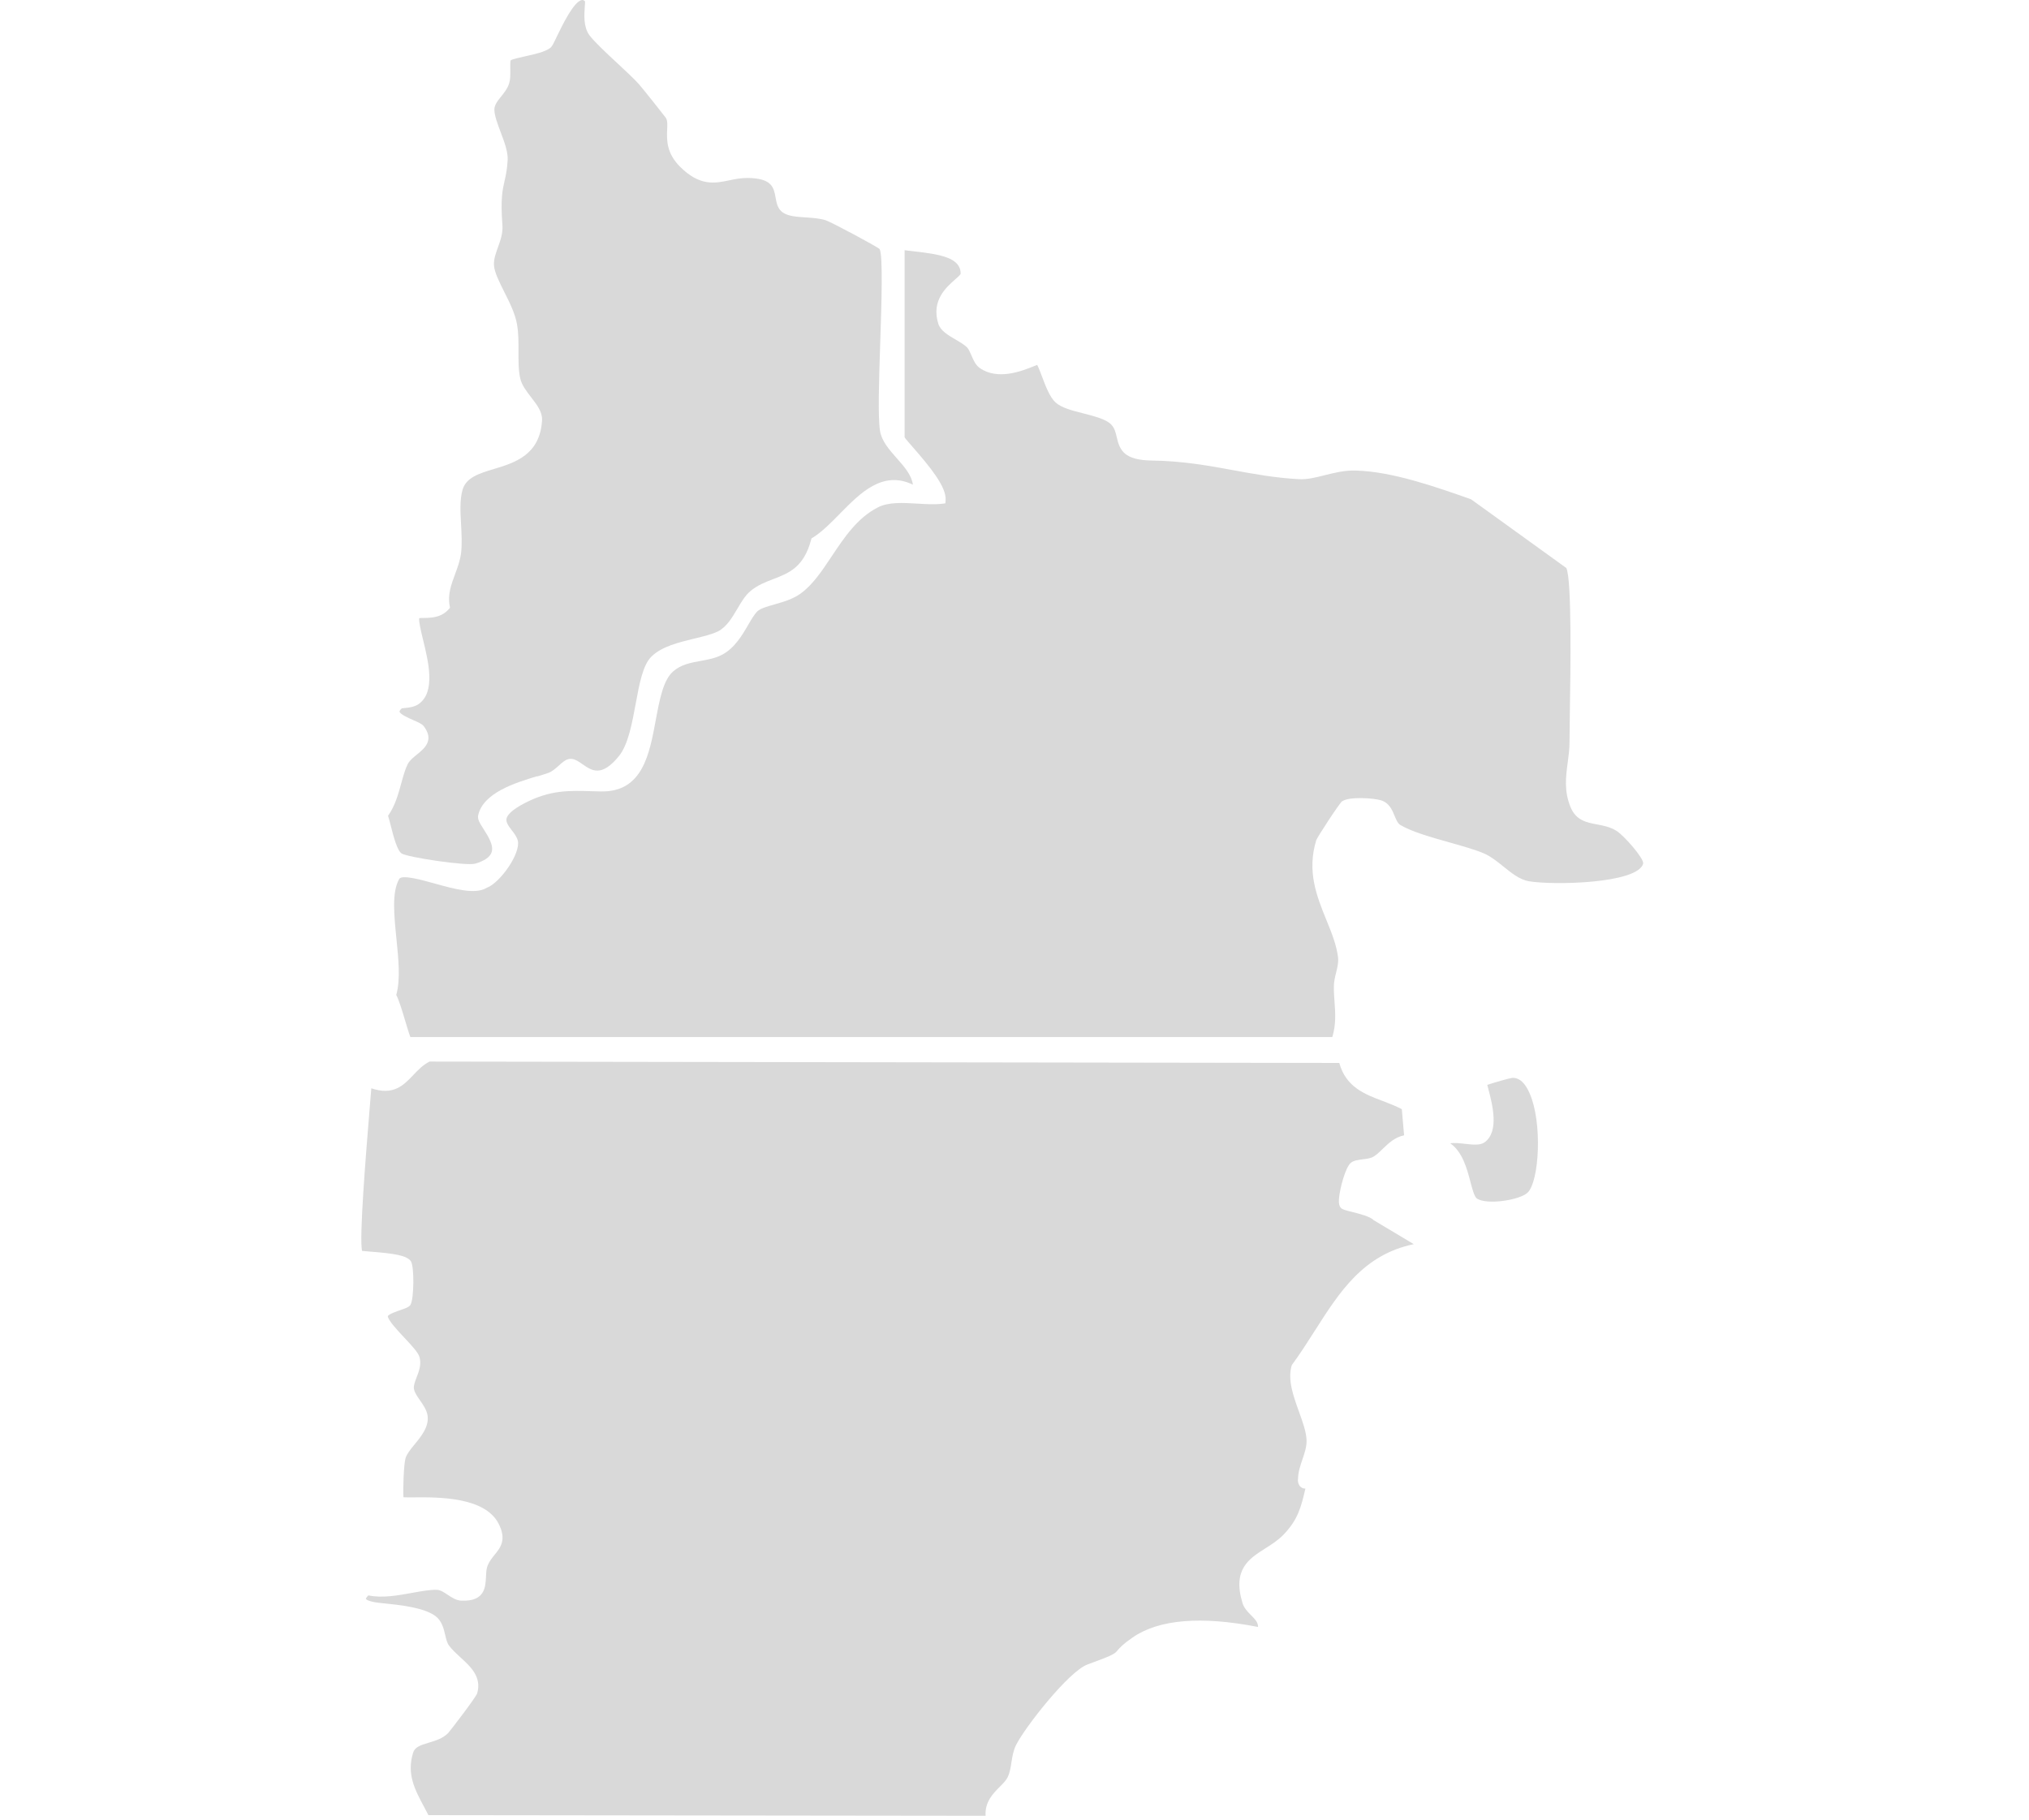
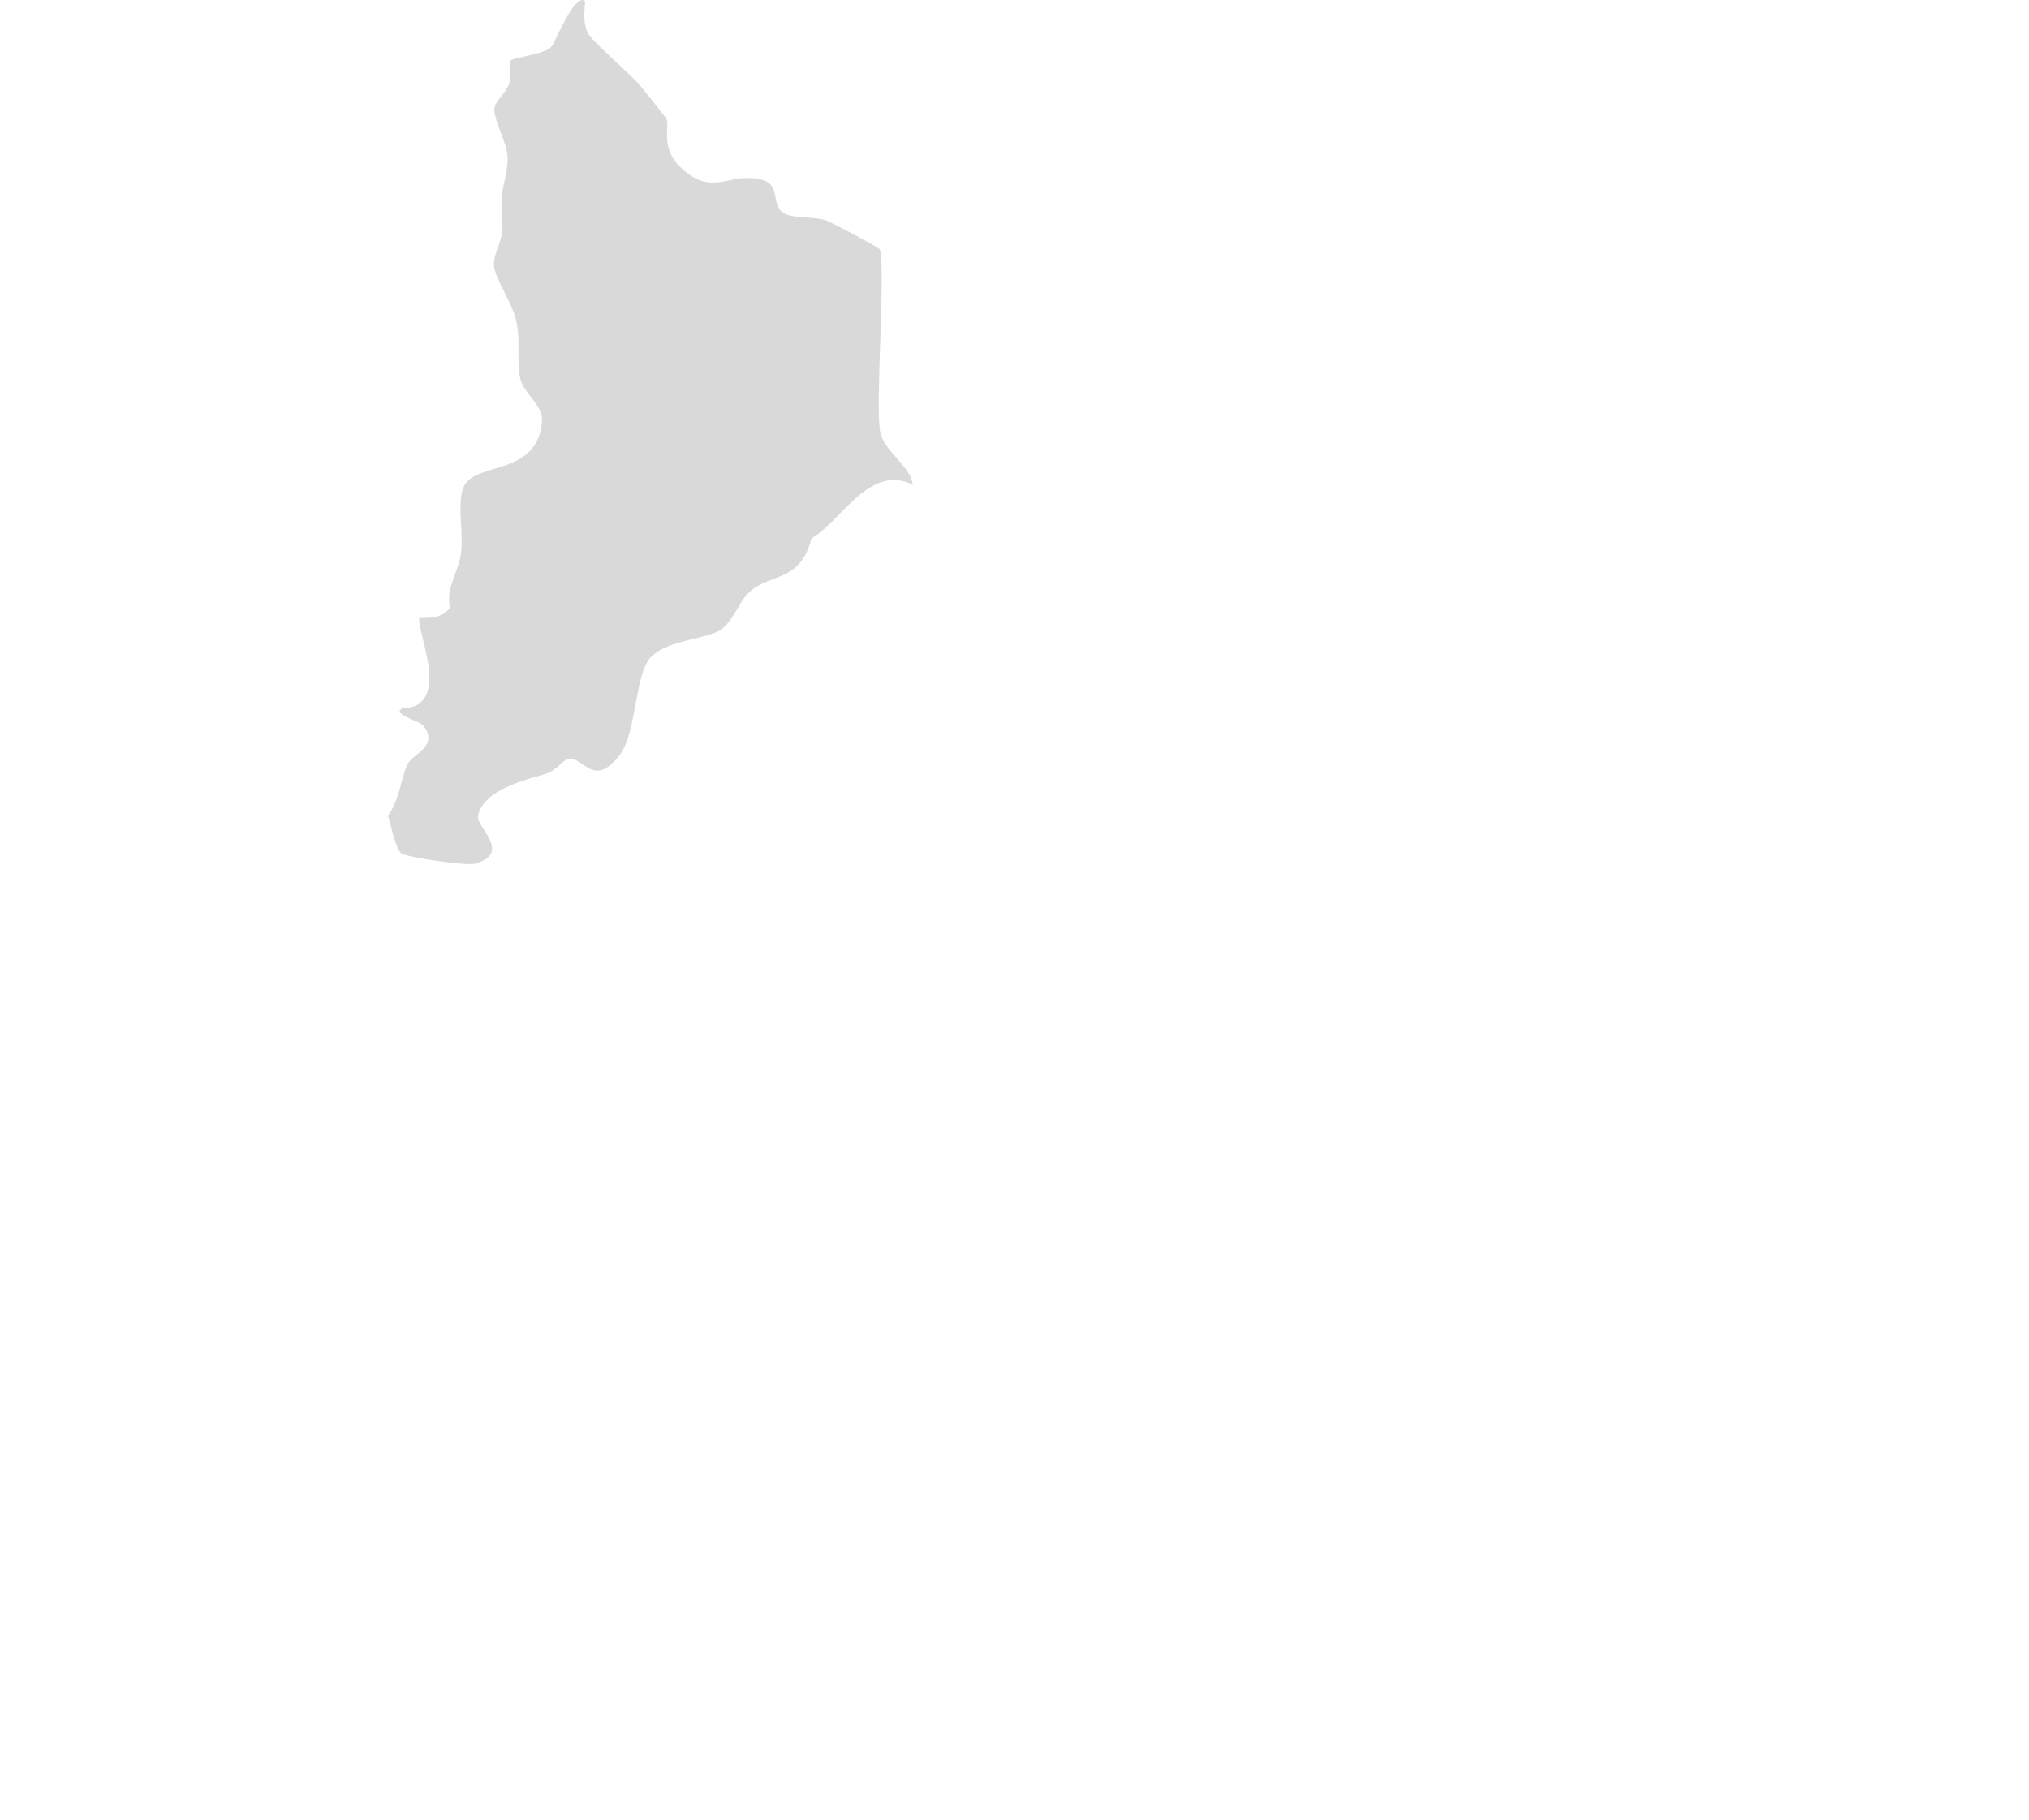
<svg xmlns="http://www.w3.org/2000/svg" width="146" height="131" viewBox="0 0 146 131" fill="none">
-   <path d="M96.595 57.665C97.091 57.317 98.856 57.441 99.37 57.6C99.966 57.783 100.184 58.308 100.355 58.728C100.468 58.999 100.574 59.259 100.757 59.371C101.548 59.855 103.006 60.268 104.293 60.629C105.273 60.906 106.2 61.166 106.826 61.443C107.304 61.662 107.747 62.016 108.178 62.364C108.756 62.831 109.353 63.315 110.014 63.427C111.773 63.722 117.83 63.604 118.238 62.158C118.303 61.786 116.874 60.156 116.331 59.808C115.876 59.519 115.386 59.424 114.914 59.336C114.182 59.2 113.426 59.052 113.031 58.137C112.529 56.956 112.671 55.906 112.806 54.89C112.871 54.418 112.936 53.922 112.936 53.426C112.936 53.007 112.948 52.263 112.96 51.336C113.007 48.431 113.113 41.695 112.706 40.881L105.858 35.939C103.337 35.048 100.196 33.938 97.563 33.867C96.754 33.843 96.028 34.026 95.32 34.203C94.67 34.369 94.05 34.522 93.46 34.487C91.777 34.398 90.237 34.115 88.749 33.843C86.954 33.513 85.094 33.176 82.898 33.147C80.897 33.123 80.572 32.409 80.359 31.476C80.283 31.134 80.206 30.809 79.952 30.549C79.574 30.165 78.748 29.959 77.951 29.752C77.136 29.545 76.369 29.351 75.944 28.955C75.536 28.577 75.235 27.786 74.975 27.09C74.857 26.771 74.739 26.464 74.633 26.263C74.556 26.293 74.468 26.328 74.379 26.363C73.541 26.7 71.793 27.396 70.5 26.487C70.199 26.275 70.046 25.921 69.898 25.572C69.798 25.348 69.697 25.112 69.579 24.994C69.367 24.793 69.054 24.61 68.753 24.433C68.221 24.126 67.678 23.807 67.519 23.305C66.993 21.64 68.08 20.684 68.729 20.111C68.883 19.976 69.101 19.787 69.125 19.71C69.136 18.564 67.708 18.311 65.842 18.098C65.582 18.069 65.329 18.039 65.093 18.009V31.476C65.169 31.6 65.447 31.913 65.695 32.196C66.917 33.595 68.103 35.042 68.044 35.98L68.027 36.228L67.779 36.258C67.224 36.323 66.598 36.282 65.996 36.246C64.98 36.187 63.929 36.122 63.156 36.524C61.68 37.285 60.747 38.69 59.844 40.042C59.142 41.099 58.48 42.091 57.606 42.722C57.052 43.124 56.349 43.325 55.729 43.502C55.215 43.649 54.725 43.785 54.501 43.998C54.294 44.193 54.076 44.565 53.846 44.96C53.403 45.722 52.848 46.672 51.927 47.139C51.455 47.381 50.923 47.475 50.41 47.569C49.696 47.699 49.023 47.823 48.462 48.302C47.724 48.927 47.47 50.321 47.192 51.797C46.738 54.247 46.254 57.027 43.237 56.962C43.007 56.962 42.788 56.95 42.57 56.945C40.911 56.897 39.6 56.856 37.782 57.789C36.772 58.308 36.501 58.686 36.448 58.916C36.389 59.188 36.601 59.46 36.825 59.755C37.002 59.985 37.185 60.221 37.256 60.493C37.492 61.426 35.958 63.569 35.019 63.899C34.204 64.401 32.711 63.988 31.264 63.586C30.272 63.309 28.914 62.937 28.726 63.262C28.182 64.2 28.359 65.906 28.525 67.554C28.672 69.006 28.826 70.505 28.513 71.609C28.696 71.958 28.909 72.631 29.168 73.51C29.292 73.924 29.44 74.42 29.528 74.638H95.869C96.146 73.723 96.087 72.897 96.028 72.1C96.004 71.739 95.975 71.367 95.981 70.996C95.981 70.635 96.069 70.305 96.146 69.986C96.235 69.62 96.323 69.272 96.282 68.906C96.17 68.008 95.821 67.14 95.444 66.219C94.747 64.501 94.027 62.724 94.712 60.475C94.77 60.28 96.382 57.801 96.583 57.659L96.595 57.665Z" fill="#D9D9D9" />
  <path d="M38.662 55.882C38.969 55.788 39.246 55.705 39.471 55.623C39.73 55.528 39.984 55.304 40.209 55.103C40.456 54.879 40.675 54.684 40.923 54.631C41.271 54.554 41.584 54.772 41.915 55.003C42.588 55.469 43.284 55.959 44.536 54.418C45.197 53.603 45.475 52.092 45.746 50.634C46.006 49.217 46.254 47.877 46.868 47.263C47.612 46.525 48.858 46.23 49.95 45.964C50.611 45.805 51.231 45.657 51.668 45.439C52.282 45.126 52.677 44.459 53.055 43.821C53.344 43.325 53.622 42.859 53.994 42.546C54.507 42.115 55.092 41.891 55.659 41.672C56.774 41.241 57.831 40.834 58.362 38.862L58.392 38.75L58.492 38.691C59.171 38.266 59.827 37.593 60.458 36.949C61.899 35.485 63.516 33.832 65.689 34.883C65.595 34.186 65.069 33.59 64.514 32.964C63.983 32.362 63.434 31.736 63.322 31.004C63.162 29.953 63.251 27.367 63.339 24.634C63.428 21.983 63.546 18.346 63.292 17.921C63.056 17.721 59.88 16.014 59.419 15.855C59.012 15.719 58.492 15.684 57.991 15.648C57.335 15.607 56.709 15.566 56.32 15.288C55.954 15.028 55.877 14.609 55.806 14.208C55.676 13.493 55.552 12.82 53.775 12.809C53.303 12.809 52.884 12.891 52.471 12.98C51.431 13.198 50.351 13.417 48.928 11.994C47.937 11.002 47.978 10.034 48.007 9.326C48.025 8.954 48.037 8.664 47.907 8.475C47.824 8.351 46.254 6.374 45.977 6.061C45.658 5.701 45.067 5.152 44.441 4.567C43.603 3.788 42.735 2.979 42.405 2.524C41.974 1.928 42.039 1.043 42.08 0.458C42.092 0.328 42.104 0.181 42.098 0.098C41.986 -0.014 41.909 -0.002 41.873 0.004C41.295 0.08 40.451 1.845 40.084 2.595C39.813 3.168 39.718 3.351 39.6 3.445C39.211 3.741 38.479 3.9 37.764 4.059C37.381 4.142 36.855 4.26 36.749 4.343C36.708 4.408 36.719 4.732 36.719 4.969C36.725 5.335 36.737 5.754 36.601 6.102C36.477 6.427 36.265 6.687 36.064 6.94C35.804 7.265 35.574 7.548 35.574 7.891C35.574 8.316 35.804 8.918 36.023 9.503C36.282 10.193 36.554 10.908 36.531 11.492C36.495 12.189 36.401 12.608 36.306 13.021C36.153 13.694 36.011 14.332 36.153 16.209C36.194 16.788 36.011 17.296 35.834 17.791C35.675 18.234 35.521 18.653 35.545 19.09C35.574 19.592 35.922 20.283 36.288 21.015C36.678 21.788 37.074 22.585 37.203 23.347C37.316 24.008 37.31 24.663 37.31 25.295C37.31 25.974 37.298 26.617 37.434 27.232C37.54 27.716 37.888 28.164 38.225 28.601C38.644 29.144 39.04 29.658 39.004 30.254C38.857 32.752 37.026 33.306 35.562 33.749C34.482 34.074 33.543 34.357 33.283 35.255C33.083 35.957 33.124 36.819 33.177 37.728C33.213 38.425 33.254 39.145 33.177 39.806C33.112 40.338 32.923 40.84 32.746 41.324C32.469 42.074 32.203 42.788 32.357 43.603L32.38 43.744L32.286 43.85C31.748 44.465 30.981 44.47 30.473 44.476C30.367 44.476 30.237 44.476 30.166 44.488C30.119 44.712 30.302 45.468 30.438 46.029C30.828 47.623 31.365 49.813 30.119 50.675C29.8 50.894 29.387 50.935 29.115 50.959C29.045 50.965 28.944 50.976 28.915 50.982C28.785 51.089 28.749 51.183 28.749 51.212C28.773 51.407 29.422 51.691 29.735 51.827C30.143 52.004 30.385 52.116 30.503 52.281C31.259 53.285 30.538 53.869 30.007 54.3C29.747 54.513 29.476 54.731 29.34 54.991C29.151 55.363 29.021 55.847 28.879 56.355C28.667 57.128 28.431 58.002 27.923 58.716C27.994 58.941 28.07 59.224 28.141 59.513C28.312 60.192 28.578 61.213 28.897 61.426C29.304 61.697 33.555 62.347 34.199 62.158C34.854 61.963 35.249 61.692 35.367 61.361C35.55 60.859 35.137 60.204 34.801 59.678C34.535 59.265 34.346 58.964 34.405 58.687C34.765 57.051 37.091 56.337 38.638 55.87L38.662 55.882Z" fill="#D9D9D9" />
-   <path d="M93.401 106.483C93.401 105.964 93.566 105.491 93.719 105.037C93.879 104.565 94.032 104.122 94.015 103.638C93.991 103.041 93.737 102.345 93.472 101.607C93.07 100.491 92.651 99.34 92.934 98.307L92.981 98.212C93.566 97.415 94.097 96.583 94.611 95.774C96.4 92.97 98.094 90.307 101.731 89.546L98.838 87.816C98.608 87.556 97.781 87.349 97.285 87.225C96.807 87.107 96.606 87.054 96.494 86.942C96.37 86.818 96.323 86.617 96.347 86.293C96.394 85.596 96.813 83.978 97.22 83.677C97.433 83.518 97.734 83.482 98.047 83.441C98.336 83.406 98.637 83.37 98.844 83.24C99.08 83.093 99.293 82.886 99.511 82.674C99.912 82.284 100.361 81.853 101.034 81.711L100.869 79.828C100.426 79.598 99.954 79.421 99.499 79.243C98.195 78.754 96.849 78.24 96.37 76.504L30.91 76.404C30.437 76.64 30.083 77.012 29.741 77.372C29.038 78.11 28.312 78.872 26.718 78.328C26.683 78.777 26.63 79.432 26.564 80.218C26.346 82.904 25.838 89.067 26.051 90.03C26.187 90.047 26.423 90.065 26.635 90.083C28.353 90.213 29.28 90.36 29.564 90.773C29.823 91.151 29.794 93.536 29.528 93.926C29.422 94.074 29.227 94.15 28.826 94.286C28.566 94.375 27.964 94.581 27.905 94.729C27.916 95.018 28.637 95.792 29.115 96.299C29.729 96.955 30.113 97.374 30.195 97.704C30.331 98.224 30.142 98.708 29.977 99.133C29.865 99.428 29.759 99.7 29.782 99.93C29.812 100.196 30.012 100.485 30.225 100.792C30.455 101.123 30.697 101.471 30.762 101.855C30.892 102.664 30.331 103.354 29.829 103.962C29.534 104.323 29.263 104.659 29.18 104.954C29.05 105.409 28.991 107.215 29.032 107.764C29.203 107.776 29.505 107.77 29.776 107.77C31.547 107.753 34.847 107.735 35.857 109.624C36.483 110.805 36.011 111.389 35.591 111.903C35.402 112.139 35.208 112.375 35.084 112.688C35.001 112.901 34.983 113.178 34.971 113.467C34.936 114.235 34.889 115.286 33.183 115.203C32.822 115.185 32.51 114.979 32.209 114.778C31.943 114.601 31.689 114.436 31.447 114.424C30.98 114.406 30.355 114.518 29.694 114.636C28.66 114.825 27.497 115.038 26.506 114.825C26.328 114.996 26.328 115.079 26.328 115.079C26.328 115.079 26.435 115.274 27.344 115.368L27.556 115.392C28.737 115.51 30.514 115.693 31.341 116.319C31.795 116.667 31.925 117.205 32.037 117.683C32.108 117.978 32.173 118.255 32.303 118.427C32.521 118.728 32.834 119.011 33.135 119.289C33.862 119.95 34.682 120.7 34.334 121.88C34.251 122.158 32.356 124.625 32.238 124.744C31.848 125.133 31.317 125.287 30.851 125.428C30.231 125.611 29.847 125.747 29.723 126.155C29.257 127.69 29.841 128.788 30.52 130.057C30.62 130.252 30.727 130.447 30.827 130.641L70.919 130.689C70.86 129.679 71.457 129.089 71.941 128.599C72.171 128.368 72.383 128.156 72.496 127.932C72.661 127.607 72.72 127.235 72.779 126.845C72.844 126.432 72.909 126.007 73.11 125.6C73.718 124.366 76.888 120.292 78.258 119.796C80.129 119.117 80.206 119.029 80.412 118.787C80.572 118.598 80.79 118.344 81.499 117.854C83.388 116.549 86.422 116.295 90.526 117.098C90.526 116.774 90.331 116.561 90.024 116.254C89.788 116.018 89.516 115.746 89.404 115.368C88.672 112.948 89.876 112.186 91.039 111.448C91.488 111.165 91.954 110.87 92.344 110.468C93.412 109.37 93.631 108.432 93.932 107.139C93.82 107.139 93.702 107.109 93.596 107.021C93.46 106.908 93.389 106.725 93.389 106.483H93.401Z" fill="#D9D9D9" />
-   <path d="M104.358 82.29C105.238 82.904 105.563 84.126 105.805 85.052C105.935 85.554 106.088 86.121 106.259 86.251C106.944 86.747 109.383 86.381 109.932 85.826C110.764 84.988 110.988 80.814 110.079 78.718C109.749 77.945 109.335 77.555 108.81 77.578C108.633 77.596 107.47 77.927 107.021 78.08C107.045 78.181 107.08 78.322 107.115 78.452C107.387 79.491 107.889 81.433 106.838 82.207C106.513 82.449 106.006 82.39 105.415 82.325C105.043 82.284 104.642 82.237 104.353 82.29H104.358Z" fill="#D9D9D9" />
</svg>